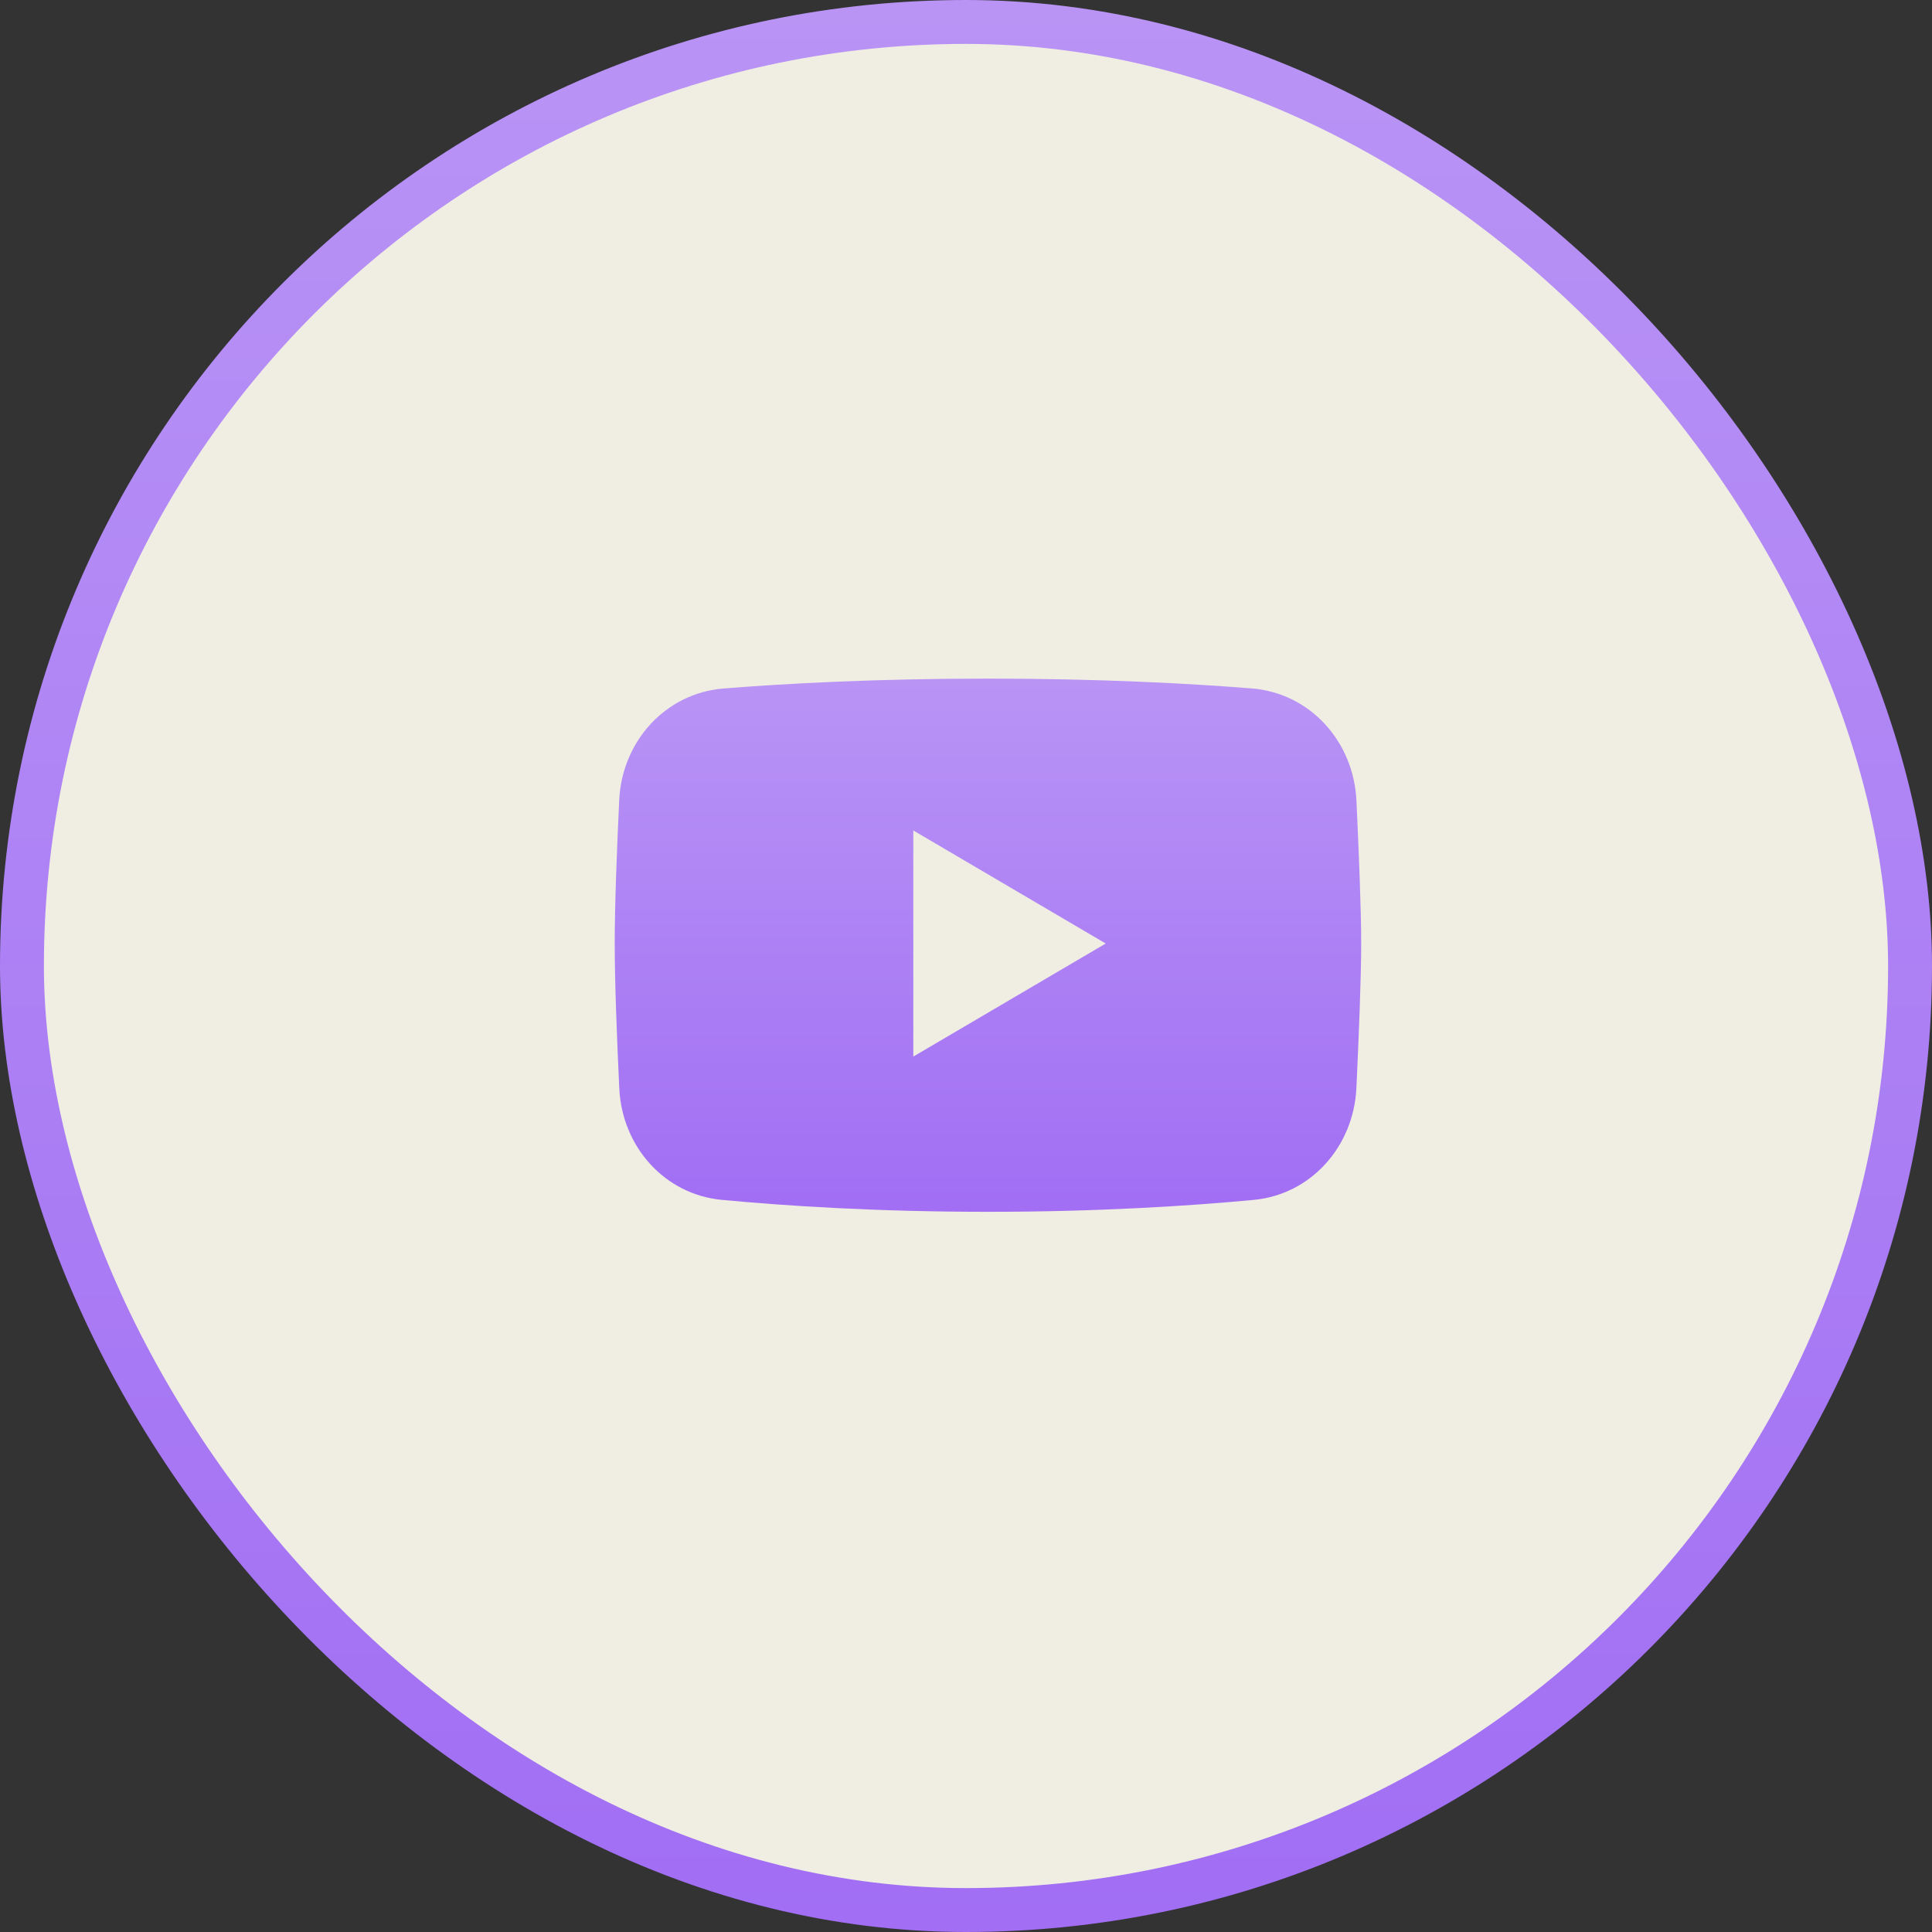
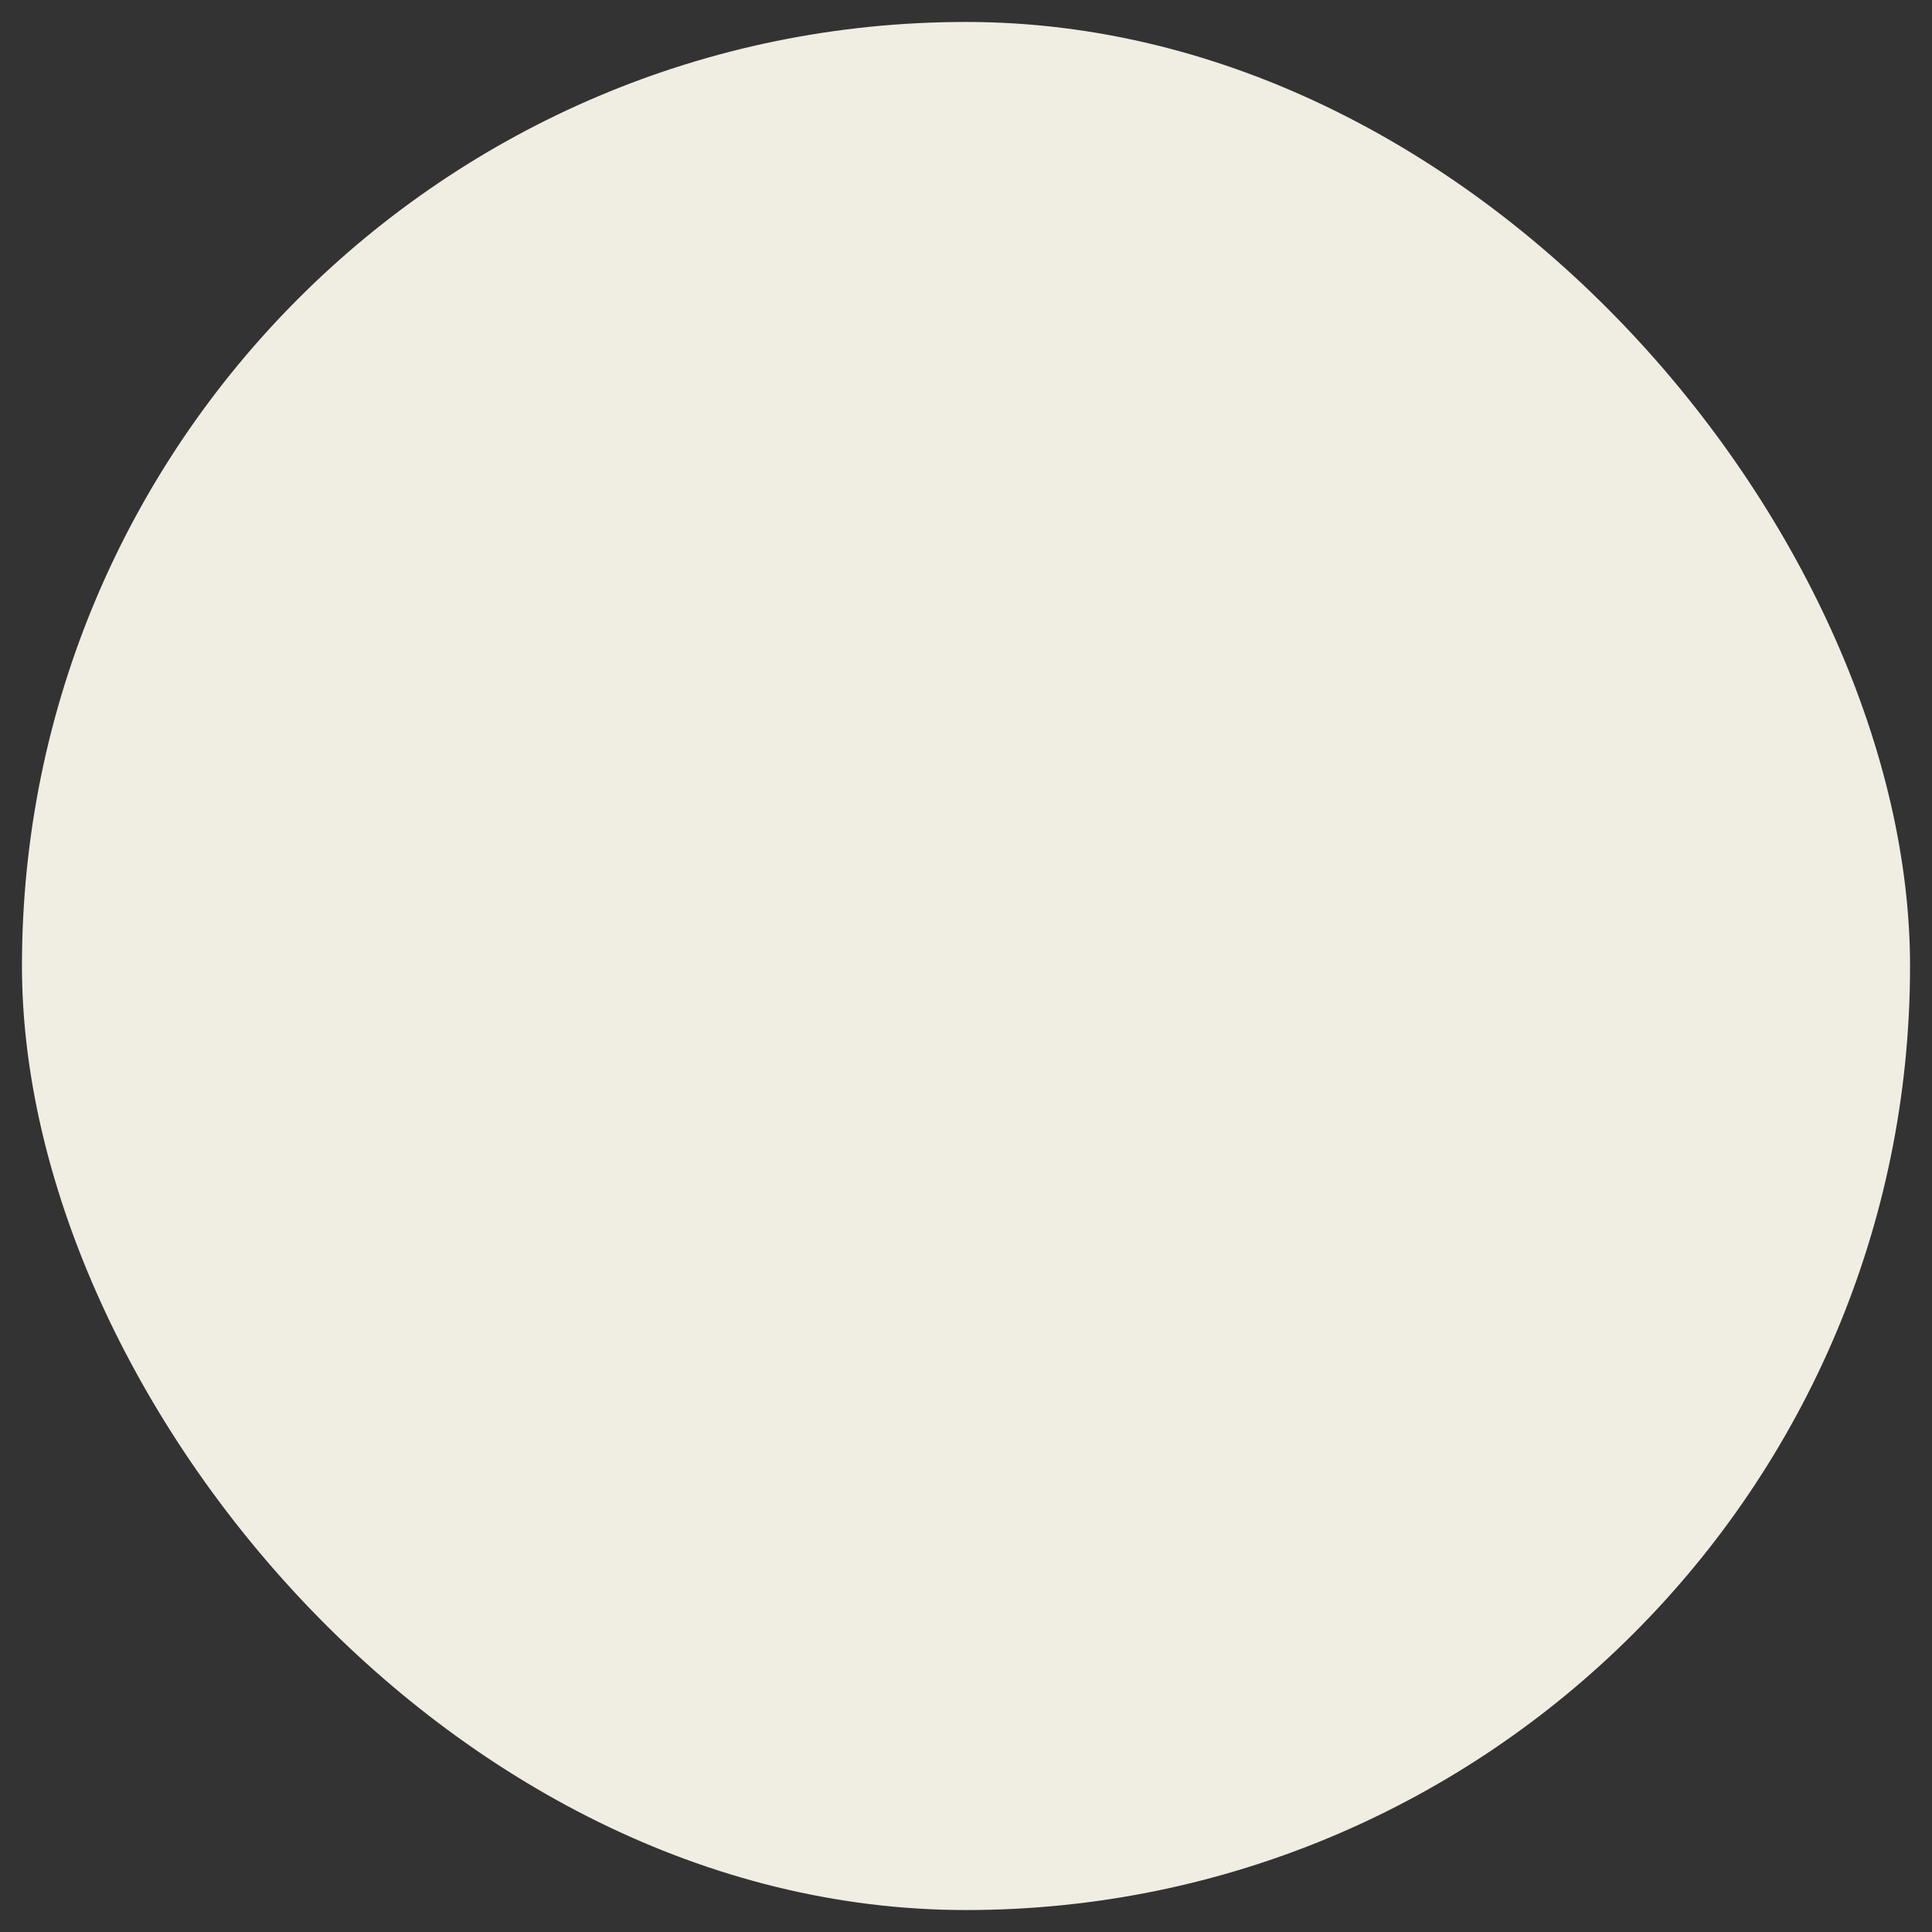
<svg xmlns="http://www.w3.org/2000/svg" width="44" height="44" viewBox="0 0 44 44" fill="none">
  <rect x="0" y="0" width="44" height="44" fill="#333333" stroke="none" />
  <rect x="0.5" y="0.5" width="43" height="43" rx="21.5" fill="#F0EDE3" />
-   <rect x="0.5" y="0.5" width="43" height="43" rx="21.5" stroke="url(#paint0_linear_3387_4269)" />
-   <path fill-rule="evenodd" clip-rule="evenodd" d="M16.477 15.68C15.161 15.786 14.166 16.878 14.102 18.223C14.05 19.332 14 20.607 14 21.488C14 22.379 14.051 23.674 14.104 24.791C14.168 26.119 15.14 27.204 16.438 27.326C17.874 27.462 19.953 27.598 22.5 27.598C25.041 27.598 27.115 27.462 28.551 27.327C29.854 27.205 30.828 26.113 30.891 24.78C30.946 23.603 31 22.257 31 21.488C31 20.727 30.947 19.402 30.892 18.234C30.829 16.884 29.833 15.785 28.512 15.679C27.098 15.566 25.058 15.455 22.5 15.455C19.935 15.455 17.892 15.567 16.477 15.68ZM20.8 18.913L25.182 21.488L20.8 24.063V18.913Z" fill="url(#paint1_linear_3387_4269)" />
  <defs>
    <linearGradient id="paint0_linear_3387_4269" x1="22" y1="0" x2="22" y2="44" gradientUnits="userSpaceOnUse">
      <stop stop-color="#B994F5" />
      <stop offset="1" stop-color="#A16EF4" />
    </linearGradient>
    <linearGradient id="paint1_linear_3387_4269" x1="22.5" y1="15.455" x2="22.5" y2="27.598" gradientUnits="userSpaceOnUse">
      <stop stop-color="#B994F5" />
      <stop offset="1" stop-color="#A16EF4" />
    </linearGradient>
  </defs>
</svg>